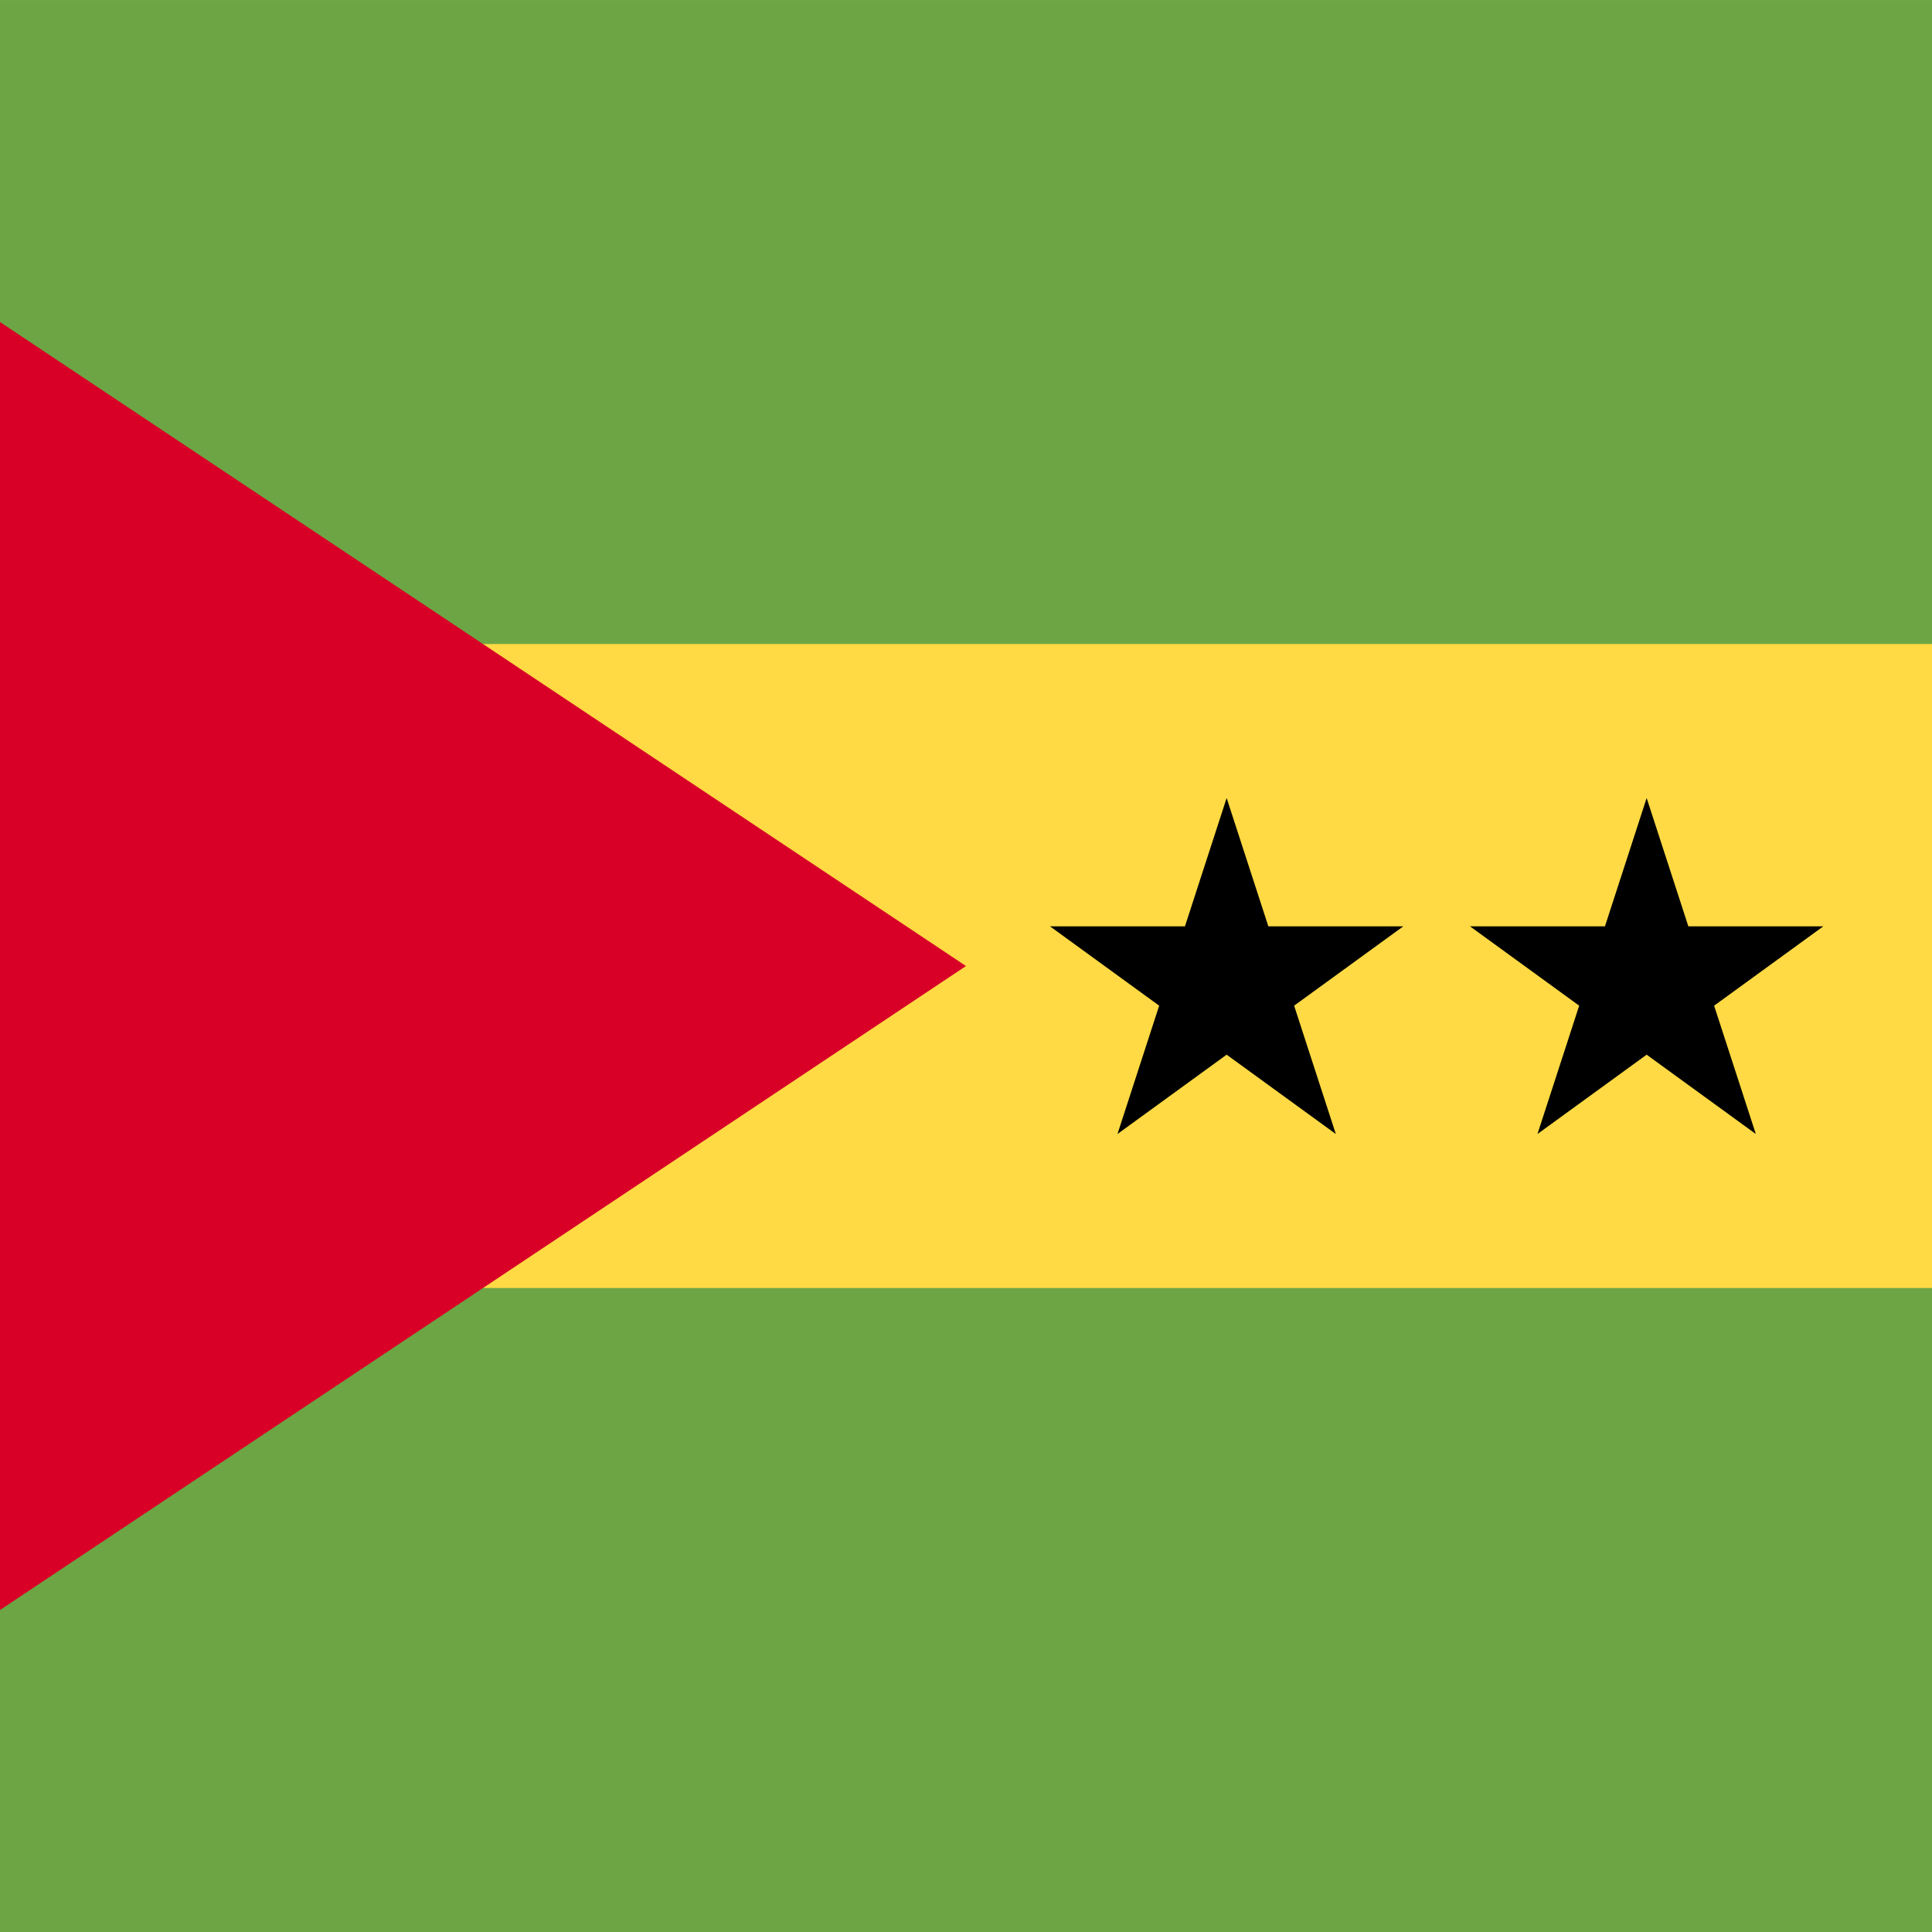
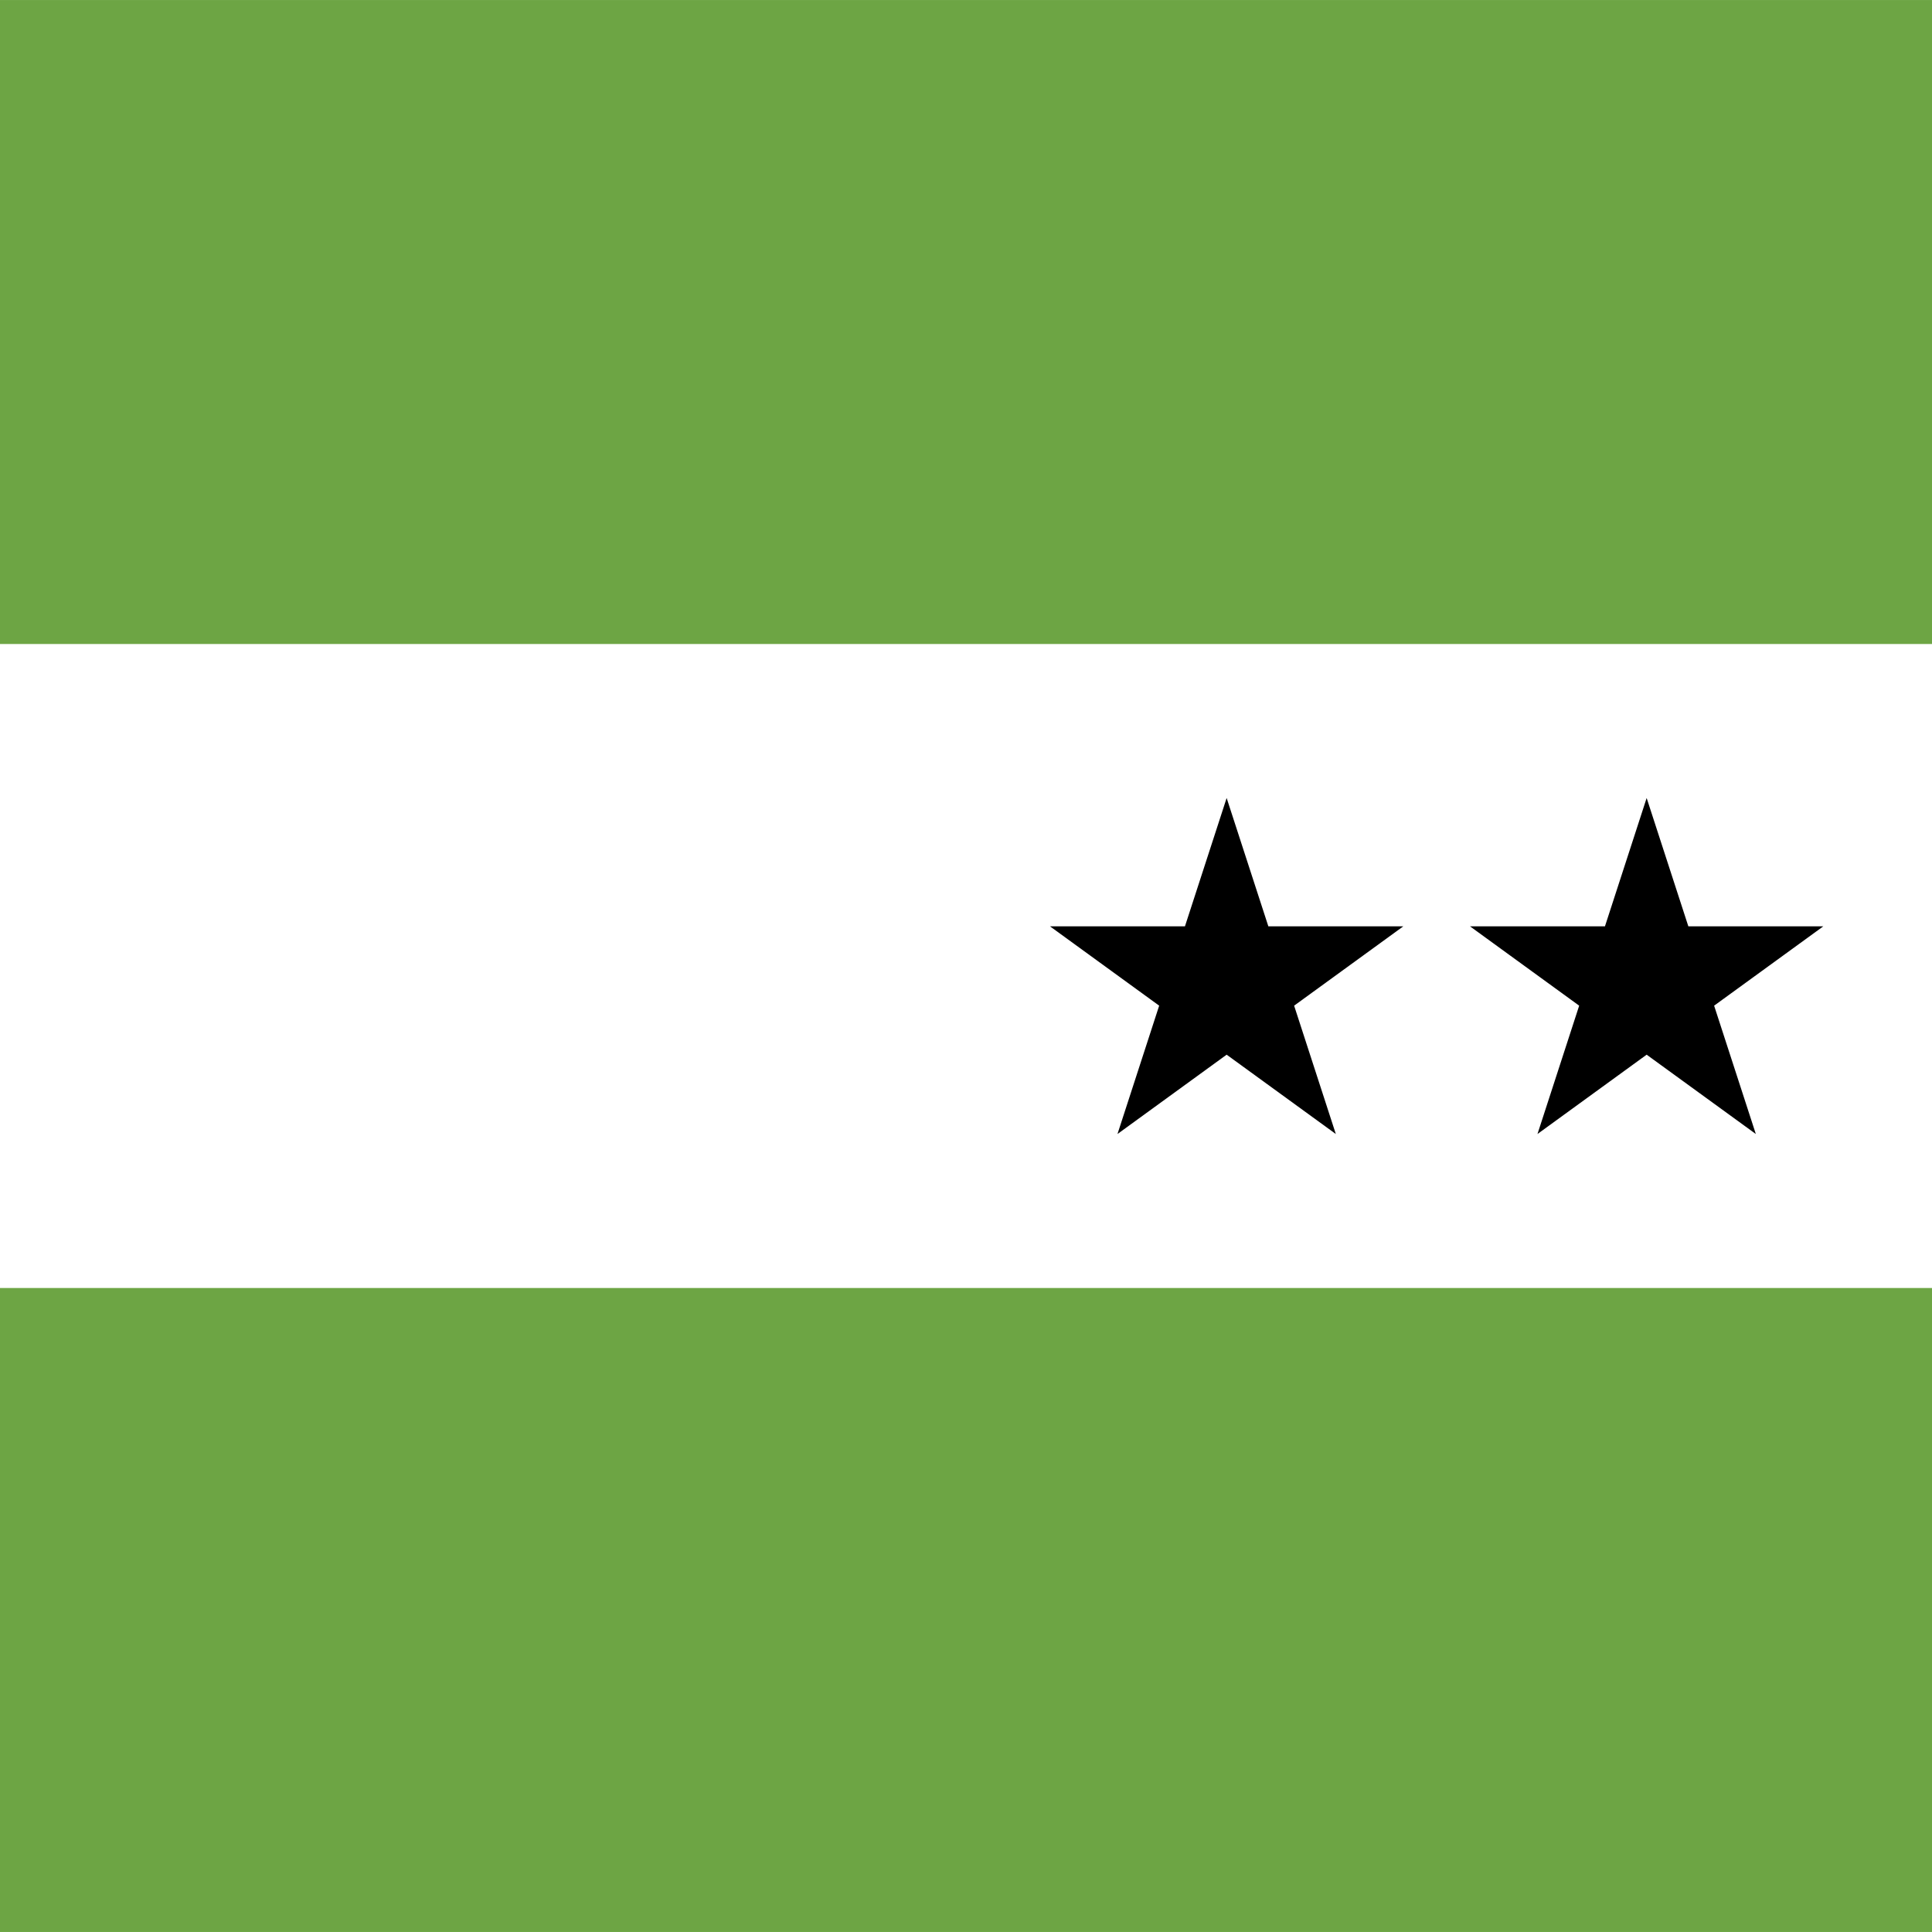
<svg xmlns="http://www.w3.org/2000/svg" viewBox="85.333 85.333 341.333 341.333">
-   <path fill="#FFDA44" d="M0 85.337h512v341.326H0z" />
  <g fill="#6DA544">
    <path d="M0 85.337h512v113.775H0zM0 312.888h512v113.775H0z" />
  </g>
-   <path fill="#D80027" d="M256 256.006 0 426.668V85.331z" />
  <path d="m302.049 226.318 7.368 22.674h23.842l-19.288 14.016 7.366 22.674-19.288-14.015-19.287 14.015 7.366-22.674-19.288-14.016h23.842zM376.252 226.318l7.367 22.674h23.842l-19.288 14.016 7.367 22.674-19.288-14.015-19.288 14.015 7.367-22.674-19.288-14.016h23.842z" />
</svg>